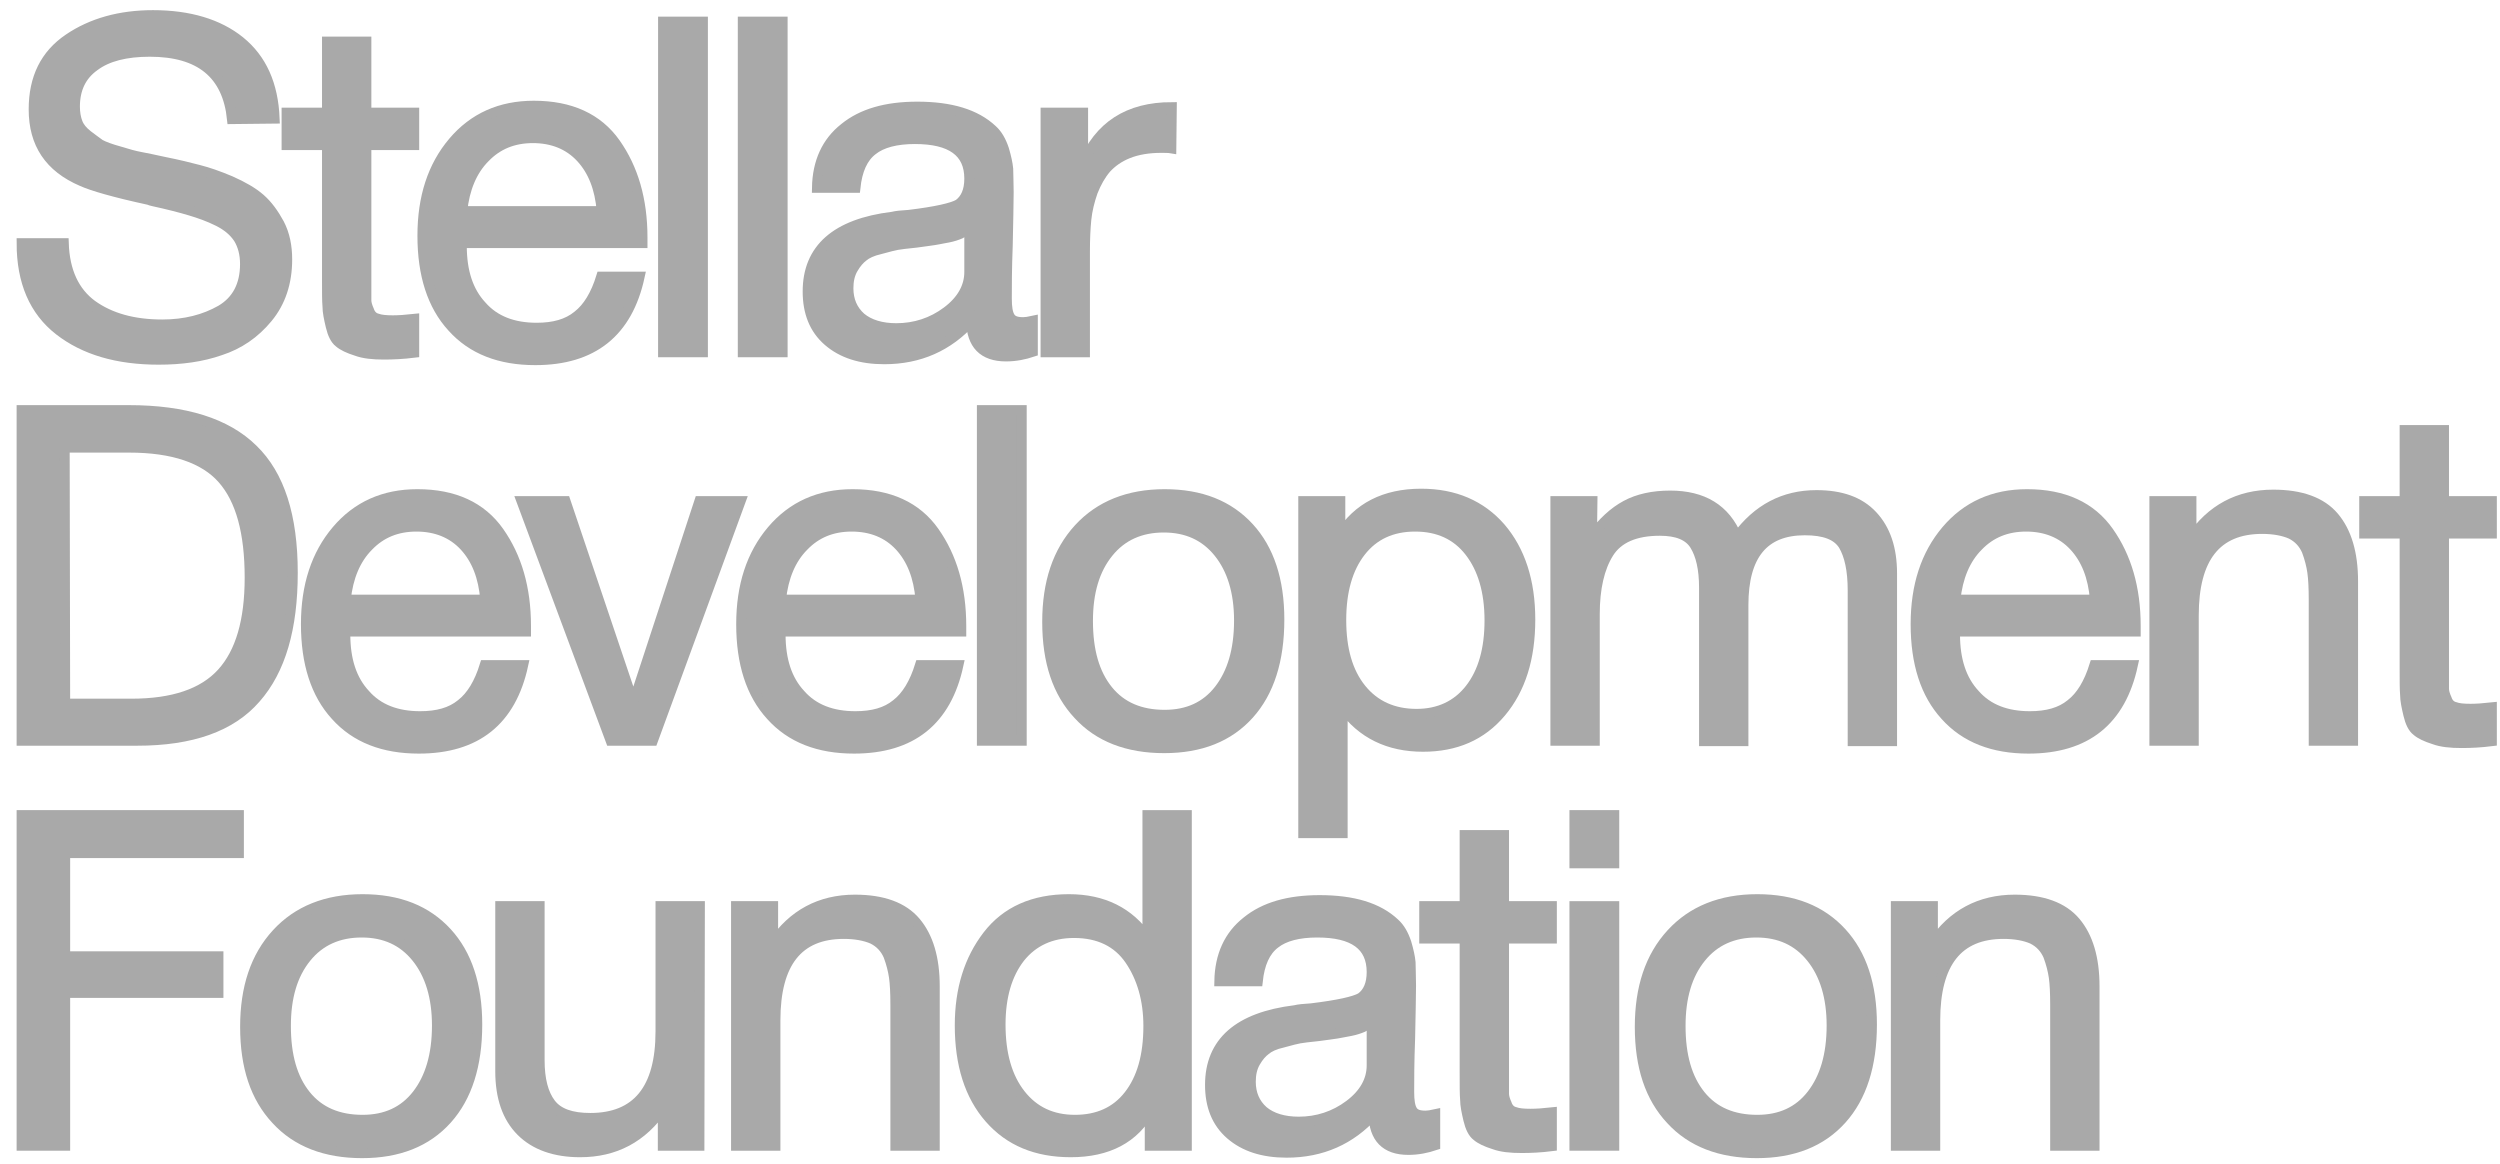
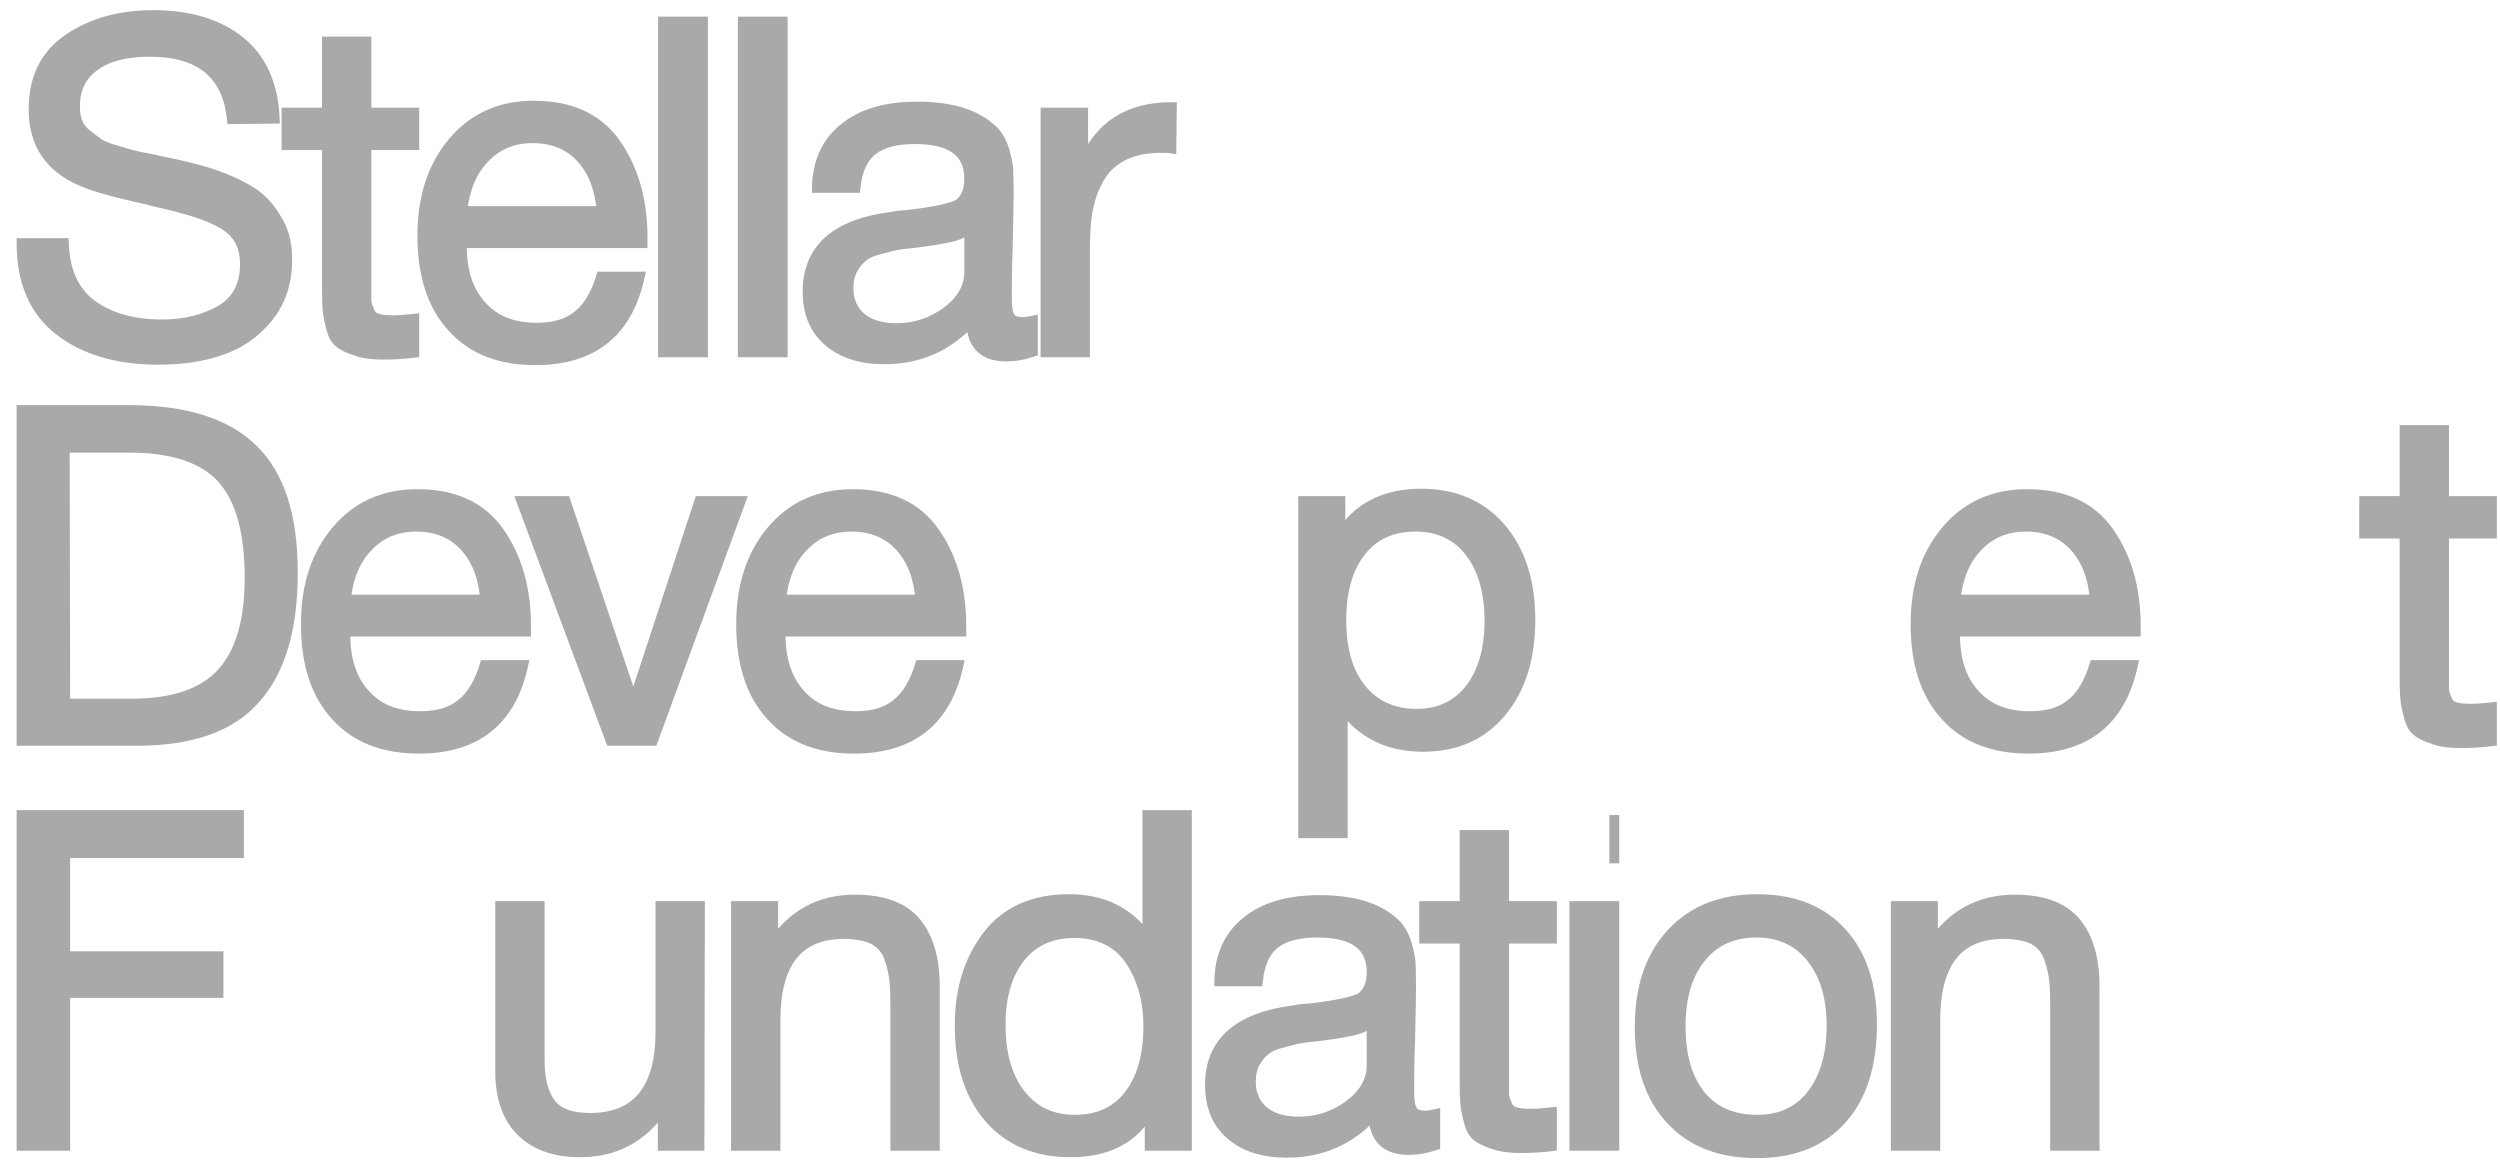
<svg xmlns="http://www.w3.org/2000/svg" width="116" height="54" viewBox="0 0 116 54" fill="none">
  <path d="M54.374 4.968L54.352 6.886C54.223 6.864 54.072 6.864 53.878 6.864C53.296 6.864 52.779 6.95 52.348 7.123C51.917 7.295 51.594 7.532 51.335 7.812C51.077 8.114 50.883 8.459 50.71 8.89C50.559 9.321 50.452 9.752 50.408 10.183C50.365 10.614 50.344 11.11 50.344 11.649V16.347H48.512V5.226H50.258V7.619C50.99 5.851 52.348 4.968 54.374 4.968Z" fill="#A9A9A9" stroke="#A9A9A9" stroke-width="0.458" />
  <path d="M47.926 14.882V16.326C47.538 16.455 47.128 16.541 46.676 16.541C45.62 16.541 45.081 15.981 45.059 14.903C44.003 16.067 42.667 16.671 41.029 16.671C39.93 16.671 39.068 16.39 38.421 15.83C37.774 15.27 37.473 14.494 37.473 13.524C37.473 11.541 38.787 10.377 41.417 10.054C41.589 10.011 41.826 9.989 42.171 9.968C43.421 9.817 44.175 9.644 44.477 9.472C44.801 9.235 44.973 8.847 44.973 8.286C44.973 7.058 44.132 6.454 42.451 6.454C41.589 6.454 40.921 6.627 40.49 6.972C40.037 7.317 39.779 7.899 39.693 8.718H37.904C37.925 7.511 38.356 6.584 39.175 5.937C39.994 5.269 41.115 4.946 42.559 4.946C44.111 4.946 45.275 5.291 46.051 6.023C46.288 6.239 46.46 6.541 46.589 6.929C46.697 7.295 46.762 7.597 46.783 7.834C46.783 8.071 46.805 8.437 46.805 8.911C46.805 9.45 46.783 10.269 46.762 11.368C46.719 12.489 46.719 13.308 46.719 13.847C46.719 14.257 46.762 14.537 46.87 14.709C46.977 14.882 47.171 14.946 47.473 14.946C47.581 14.946 47.732 14.925 47.926 14.882ZM44.973 10.593C44.844 10.679 44.693 10.765 44.563 10.851C44.413 10.916 44.219 10.981 44.003 11.024C43.788 11.067 43.637 11.088 43.55 11.11C43.464 11.131 43.292 11.153 42.99 11.196C42.688 11.239 42.516 11.261 42.516 11.261C42.063 11.304 41.762 11.347 41.632 11.368C41.503 11.39 41.244 11.455 40.856 11.562C40.468 11.649 40.21 11.778 40.059 11.907C39.887 12.037 39.736 12.209 39.585 12.468C39.434 12.726 39.369 13.028 39.369 13.373C39.369 13.933 39.563 14.386 39.951 14.731C40.339 15.054 40.9 15.226 41.589 15.226C42.451 15.226 43.249 14.968 43.938 14.45C44.628 13.933 44.973 13.308 44.973 12.619V10.593Z" fill="#A9A9A9" stroke="#A9A9A9" stroke-width="0.458" />
  <path d="M36.316 1.001V16.347H34.463V1.001H36.316Z" fill="#A9A9A9" stroke="#A9A9A9" stroke-width="0.458" />
  <path d="M32.617 1.001V16.347H30.764V1.001H32.617Z" fill="#A9A9A9" stroke="#A9A9A9" stroke-width="0.458" />
  <path d="M29.684 12.834C29.124 15.42 27.508 16.713 24.835 16.713C23.197 16.713 21.904 16.218 20.977 15.183C20.05 14.17 19.598 12.748 19.598 10.937C19.598 9.148 20.072 7.704 21.02 6.584C21.968 5.463 23.218 4.903 24.77 4.903C26.473 4.903 27.745 5.485 28.564 6.648C29.383 7.812 29.814 9.256 29.814 11.024V11.282H21.451L21.43 11.412C21.43 12.597 21.731 13.524 22.356 14.192C22.96 14.882 23.822 15.205 24.9 15.205C25.697 15.205 26.322 15.032 26.796 14.644C27.27 14.278 27.637 13.675 27.895 12.834H29.684ZM27.917 9.795C27.831 8.739 27.508 7.92 26.947 7.316C26.387 6.713 25.632 6.411 24.727 6.411C23.822 6.411 23.089 6.713 22.507 7.316C21.904 7.92 21.559 8.761 21.451 9.795H27.917Z" fill="#A9A9A9" stroke="#A9A9A9" stroke-width="0.458" />
  <path d="M19.222 5.226V6.734H17.002V13.222C17.002 13.588 17.002 13.825 17.002 13.933C17.002 14.062 17.045 14.213 17.131 14.407C17.196 14.601 17.325 14.73 17.498 14.774C17.67 14.838 17.907 14.86 18.23 14.86C18.489 14.86 18.834 14.838 19.222 14.795V16.369C18.705 16.433 18.23 16.455 17.821 16.455C17.304 16.455 16.873 16.412 16.528 16.282C16.183 16.174 15.903 16.045 15.73 15.894C15.558 15.765 15.429 15.506 15.342 15.14C15.256 14.774 15.192 14.472 15.192 14.213C15.17 13.955 15.17 13.545 15.17 12.942V12.855V12.748V12.64V6.734H13.295V5.226H15.17V1.928H17.002V5.226H19.222Z" fill="#A9A9A9" stroke="#A9A9A9" stroke-width="0.458" />
  <path d="M12.746 5.506L10.763 5.528C10.548 3.437 9.276 2.403 6.949 2.403C5.849 2.403 4.987 2.618 4.384 3.071C3.78 3.502 3.479 4.127 3.479 4.946C3.479 5.226 3.522 5.485 3.608 5.7C3.694 5.916 3.845 6.088 4.06 6.261C4.276 6.433 4.47 6.562 4.642 6.692C4.836 6.799 5.138 6.907 5.526 7.015C5.936 7.144 6.259 7.23 6.496 7.274C6.755 7.317 7.121 7.403 7.638 7.511C8.285 7.64 8.802 7.769 9.212 7.877C9.643 7.985 10.138 8.157 10.699 8.394C11.281 8.653 11.733 8.912 12.078 9.213C12.423 9.515 12.703 9.903 12.962 10.377C13.22 10.873 13.328 11.433 13.328 12.037C13.328 13.114 13.026 14.02 12.423 14.752C11.819 15.485 11.087 15.981 10.225 16.261C9.362 16.563 8.414 16.692 7.358 16.692C5.44 16.692 3.91 16.239 2.746 15.334C1.582 14.429 1 13.071 1 11.282H2.961C3.004 12.597 3.457 13.545 4.276 14.149C5.117 14.752 6.194 15.054 7.53 15.054C8.587 15.054 9.492 14.817 10.246 14.386C10.979 13.955 11.367 13.244 11.367 12.252C11.367 11.778 11.259 11.39 11.065 11.067C10.85 10.743 10.548 10.485 10.117 10.269C9.686 10.054 9.255 9.903 8.824 9.774C8.393 9.644 7.811 9.493 7.121 9.343C7.013 9.321 6.949 9.299 6.905 9.278C5.311 8.933 4.276 8.631 3.802 8.416C2.293 7.769 1.56 6.67 1.56 5.075C1.56 3.61 2.099 2.532 3.177 1.799C4.254 1.066 5.569 0.7 7.099 0.7C8.781 0.7 10.138 1.109 11.13 1.907C12.143 2.726 12.682 3.911 12.746 5.506Z" fill="#A9A9A9" stroke="#A9A9A9" stroke-width="0.458" />
  <path d="M115.624 23.251V24.759H113.404V31.247C113.404 31.613 113.404 31.85 113.404 31.958C113.404 32.087 113.447 32.238 113.534 32.432C113.598 32.626 113.728 32.755 113.9 32.798C114.072 32.863 114.31 32.885 114.633 32.885C114.891 32.885 115.236 32.863 115.624 32.82V34.393C115.107 34.458 114.633 34.48 114.223 34.48C113.706 34.48 113.275 34.437 112.93 34.307C112.585 34.199 112.305 34.07 112.133 33.919C111.96 33.79 111.831 33.531 111.745 33.165C111.659 32.798 111.594 32.497 111.594 32.238C111.572 31.98 111.572 31.57 111.572 30.966V30.88V30.773V30.665V24.759H109.697V23.251H111.572V19.953H113.404V23.251H115.624Z" fill="#A9A9A9" stroke="#A9A9A9" stroke-width="0.458" />
-   <path d="M101.685 23.25V24.975C102.59 23.638 103.862 22.949 105.478 22.949C106.772 22.949 107.72 23.294 108.302 23.983C108.884 24.673 109.185 25.664 109.185 26.979V34.372H107.354V27.82C107.354 27.281 107.332 26.85 107.289 26.548C107.246 26.246 107.16 25.901 107.03 25.557C106.879 25.212 106.642 24.953 106.297 24.781C105.953 24.63 105.5 24.544 104.961 24.544C102.849 24.544 101.793 25.88 101.793 28.552V34.372H99.961V23.25H101.685Z" fill="#A9A9A9" stroke="#A9A9A9" stroke-width="0.458" />
  <path d="M98.969 30.859C98.409 33.445 96.793 34.738 94.12 34.738C92.482 34.738 91.189 34.242 90.262 33.208C89.335 32.195 88.883 30.772 88.883 28.962C88.883 27.173 89.357 25.729 90.305 24.608C91.254 23.488 92.504 22.927 94.055 22.927C95.758 22.927 97.03 23.509 97.849 24.673C98.668 25.837 99.099 27.281 99.099 29.048V29.307H90.736L90.715 29.436C90.715 30.622 91.016 31.548 91.642 32.217C92.245 32.906 93.107 33.229 94.185 33.229C94.982 33.229 95.607 33.057 96.081 32.669C96.556 32.303 96.922 31.699 97.181 30.859H98.969ZM97.202 27.82C97.116 26.764 96.793 25.945 96.232 25.341C95.672 24.738 94.918 24.436 94.012 24.436C93.107 24.436 92.374 24.738 91.792 25.341C91.189 25.945 90.844 26.785 90.736 27.82H97.202Z" fill="#A9A9A9" stroke="#A9A9A9" stroke-width="0.458" />
-   <path d="M73.892 23.251L73.871 24.889C74.366 24.221 74.884 23.746 75.444 23.445C76.004 23.143 76.694 22.992 77.492 22.992C79.022 22.992 80.056 23.617 80.595 24.91C81.543 23.617 82.772 22.971 84.281 22.971C85.423 22.971 86.285 23.272 86.888 23.919C87.492 24.565 87.794 25.449 87.794 26.613V34.393H85.962V27.389C85.962 26.462 85.811 25.772 85.531 25.298C85.229 24.824 84.647 24.608 83.742 24.608C81.845 24.608 80.897 25.751 80.897 28.078V34.393H79.065V27.259C79.065 26.397 78.914 25.751 78.634 25.298C78.354 24.846 77.815 24.63 77.017 24.63C75.875 24.63 75.078 24.975 74.647 25.665C74.216 26.354 74 27.302 74 28.488V34.372H72.168V23.251H73.892Z" fill="#A9A9A9" stroke="#A9A9A9" stroke-width="0.458" />
  <path d="M62.193 23.25V24.824C62.99 23.552 64.24 22.905 65.943 22.905C67.495 22.905 68.723 23.444 69.629 24.479C70.534 25.535 71.008 26.957 71.008 28.746C71.008 30.557 70.555 31.979 69.65 33.057C68.745 34.135 67.538 34.652 66.029 34.652C64.434 34.652 63.184 34.048 62.301 32.82V38.66H60.469V23.25H62.193ZM65.663 24.436C64.585 24.436 63.745 24.824 63.141 25.6C62.538 26.375 62.236 27.432 62.236 28.768C62.236 30.126 62.538 31.182 63.163 31.958C63.788 32.733 64.65 33.121 65.728 33.121C66.762 33.121 67.603 32.733 68.206 31.958C68.81 31.182 69.111 30.126 69.111 28.789C69.111 27.432 68.788 26.375 68.185 25.6C67.581 24.824 66.741 24.436 65.663 24.436Z" fill="#A9A9A9" stroke="#A9A9A9" stroke-width="0.458" />
-   <path d="M54.041 22.927C55.722 22.927 57.015 23.445 57.963 24.479C58.89 25.492 59.364 26.915 59.364 28.747C59.364 30.643 58.89 32.109 57.963 33.143C57.015 34.199 55.7 34.717 54.019 34.717C52.316 34.717 50.98 34.199 50.032 33.165C49.062 32.13 48.588 30.708 48.588 28.854C48.588 27.044 49.062 25.6 50.053 24.522C51.023 23.466 52.36 22.927 54.041 22.927ZM53.998 24.479C52.92 24.479 52.058 24.867 51.433 25.643C50.786 26.44 50.484 27.496 50.484 28.811C50.484 30.191 50.786 31.247 51.411 32.023C52.036 32.798 52.92 33.165 54.041 33.165C55.118 33.165 55.959 32.777 56.562 32.001C57.166 31.225 57.489 30.169 57.489 28.79C57.489 27.475 57.166 26.419 56.541 25.643C55.916 24.867 55.075 24.479 53.998 24.479Z" fill="#A9A9A9" stroke="#A9A9A9" stroke-width="0.458" />
-   <path d="M47.41 19.027V34.372H45.557V19.027H47.41Z" fill="#A9A9A9" stroke="#A9A9A9" stroke-width="0.458" />
  <path d="M44.475 30.859C43.915 33.445 42.298 34.738 39.626 34.738C37.988 34.738 36.695 34.242 35.768 33.208C34.841 32.195 34.389 30.772 34.389 28.962C34.389 27.173 34.863 25.729 35.811 24.608C36.76 23.488 38.01 22.927 39.561 22.927C41.264 22.927 42.536 23.509 43.355 24.673C44.174 25.837 44.605 27.281 44.605 29.048V29.307H36.242L36.221 29.436C36.221 30.622 36.522 31.548 37.147 32.217C37.751 32.906 38.613 33.229 39.691 33.229C40.488 33.229 41.113 33.057 41.587 32.669C42.061 32.303 42.428 31.699 42.687 30.859H44.475ZM42.708 27.82C42.622 26.764 42.298 25.945 41.738 25.341C41.178 24.738 40.423 24.436 39.518 24.436C38.613 24.436 37.88 24.738 37.298 25.341C36.695 25.945 36.35 26.785 36.242 27.82H42.708Z" fill="#A9A9A9" stroke="#A9A9A9" stroke-width="0.458" />
  <path d="M24.195 23.251H26.243L29.39 32.583L32.45 23.251H34.368L30.295 34.372H28.333L24.195 23.251Z" fill="#A9A9A9" stroke="#A9A9A9" stroke-width="0.458" />
  <path d="M24.28 30.859C23.72 33.445 22.103 34.738 19.431 34.738C17.793 34.738 16.5 34.242 15.573 33.208C14.646 32.195 14.193 30.772 14.193 28.962C14.193 27.173 14.668 25.729 15.616 24.608C16.564 23.488 17.814 22.927 19.366 22.927C21.069 22.927 22.34 23.509 23.159 24.673C23.978 25.837 24.409 27.281 24.409 29.048V29.307H16.047L16.025 29.436C16.025 30.622 16.327 31.548 16.952 32.217C17.556 32.906 18.418 33.229 19.495 33.229C20.293 33.229 20.918 33.057 21.392 32.669C21.866 32.303 22.233 31.699 22.491 30.859H24.28ZM22.513 27.82C22.427 26.764 22.103 25.945 21.543 25.341C20.983 24.738 20.228 24.436 19.323 24.436C18.418 24.436 17.685 24.738 17.103 25.341C16.5 25.945 16.155 26.785 16.047 27.82H22.513Z" fill="#A9A9A9" stroke="#A9A9A9" stroke-width="0.458" />
  <path d="M1 19.027H5.979C8.587 19.027 10.505 19.63 11.733 20.837C12.983 22.044 13.587 23.962 13.587 26.57C13.587 29.156 13.026 31.096 11.863 32.411C10.72 33.725 8.888 34.372 6.367 34.372H1V19.027ZM3.004 20.772L3.026 32.648H6.108C8.026 32.648 9.427 32.174 10.289 31.225C11.151 30.277 11.582 28.811 11.582 26.807C11.582 24.716 11.173 23.186 10.311 22.216C9.47 21.268 8.026 20.772 6 20.772H3.004Z" fill="#A9A9A9" stroke="#A9A9A9" stroke-width="0.458" />
  <path d="M89.689 42.043V43.767C90.594 42.431 91.866 41.741 93.482 41.741C94.775 41.741 95.724 42.086 96.306 42.776C96.888 43.465 97.189 44.457 97.189 45.771V53.164H95.357V46.612C95.357 46.073 95.336 45.642 95.293 45.34C95.25 45.038 95.163 44.694 95.034 44.349C94.883 44.004 94.646 43.745 94.301 43.573C93.957 43.422 93.504 43.336 92.965 43.336C90.853 43.336 89.797 44.672 89.797 47.345V53.164H87.965V42.043H89.689Z" fill="#A9A9A9" stroke="#A9A9A9" stroke-width="0.458" />
  <path d="M81.537 41.719C83.218 41.719 84.511 42.236 85.459 43.271C86.386 44.284 86.86 45.706 86.86 47.538C86.86 49.435 86.386 50.901 85.459 51.935C84.511 52.991 83.196 53.509 81.515 53.509C79.813 53.509 78.476 52.991 77.528 51.957C76.558 50.922 76.084 49.5 76.084 47.646C76.084 45.836 76.558 44.392 77.55 43.314C78.519 42.258 79.856 41.719 81.537 41.719ZM81.494 43.271C80.416 43.271 79.554 43.659 78.929 44.435C78.282 45.232 77.981 46.288 77.981 47.603C77.981 48.983 78.282 50.039 78.907 50.815C79.532 51.59 80.416 51.957 81.537 51.957C82.614 51.957 83.455 51.569 84.058 50.793C84.662 50.017 84.985 48.961 84.985 47.582C84.985 46.267 84.662 45.211 84.037 44.435C83.412 43.659 82.571 43.271 81.494 43.271Z" fill="#A9A9A9" stroke="#A9A9A9" stroke-width="0.458" />
-   <path d="M74.904 37.818V40.06H73.051V37.818H74.904ZM74.904 42.043V53.164H73.051V42.043H74.904Z" fill="#A9A9A9" stroke="#A9A9A9" stroke-width="0.458" />
+   <path d="M74.904 37.818V40.06V37.818H74.904ZM74.904 42.043V53.164H73.051V42.043H74.904Z" fill="#A9A9A9" stroke="#A9A9A9" stroke-width="0.458" />
  <path d="M72.009 42.042V43.551H69.789V50.038C69.789 50.405 69.789 50.642 69.789 50.75C69.789 50.879 69.832 51.03 69.918 51.224C69.983 51.418 70.112 51.547 70.285 51.59C70.457 51.655 70.694 51.676 71.018 51.676C71.276 51.676 71.621 51.655 72.009 51.612V53.185C71.492 53.25 71.018 53.271 70.608 53.271C70.091 53.271 69.66 53.228 69.315 53.099C68.97 52.991 68.69 52.862 68.517 52.711C68.345 52.582 68.216 52.323 68.129 51.957C68.043 51.59 67.979 51.288 67.979 51.03C67.957 50.771 67.957 50.362 67.957 49.758V49.672V49.564V49.457V43.551H66.082V42.042H67.957V38.745H69.789V42.042H72.009Z" fill="#A9A9A9" stroke="#A9A9A9" stroke-width="0.458" />
  <path d="M66.596 51.698V53.142C66.208 53.272 65.798 53.358 65.346 53.358C64.29 53.358 63.751 52.797 63.729 51.72C62.673 52.884 61.337 53.487 59.699 53.487C58.6 53.487 57.737 53.207 57.091 52.647C56.444 52.086 56.143 51.31 56.143 50.34C56.143 48.358 57.457 47.194 60.087 46.87C60.259 46.827 60.496 46.806 60.841 46.784C62.091 46.633 62.846 46.461 63.147 46.288C63.471 46.051 63.643 45.663 63.643 45.103C63.643 43.875 62.802 43.271 61.121 43.271C60.259 43.271 59.591 43.444 59.16 43.788C58.707 44.133 58.449 44.715 58.362 45.534H56.574C56.595 44.327 57.026 43.401 57.845 42.754C58.664 42.086 59.785 41.763 61.229 41.763C62.781 41.763 63.945 42.107 64.721 42.84C64.958 43.056 65.13 43.357 65.259 43.745C65.367 44.112 65.432 44.413 65.453 44.651C65.453 44.888 65.475 45.254 65.475 45.728C65.475 46.267 65.453 47.086 65.432 48.185C65.389 49.306 65.389 50.125 65.389 50.664C65.389 51.073 65.432 51.353 65.54 51.526C65.647 51.698 65.841 51.763 66.143 51.763C66.251 51.763 66.402 51.741 66.596 51.698ZM63.643 47.409C63.514 47.495 63.363 47.582 63.233 47.668C63.083 47.733 62.889 47.797 62.673 47.84C62.458 47.883 62.307 47.905 62.22 47.926C62.134 47.948 61.962 47.97 61.66 48.013C61.358 48.056 61.186 48.077 61.186 48.077C60.733 48.12 60.432 48.164 60.302 48.185C60.173 48.207 59.914 48.271 59.526 48.379C59.138 48.465 58.88 48.595 58.729 48.724C58.556 48.853 58.406 49.026 58.255 49.284C58.104 49.543 58.039 49.845 58.039 50.19C58.039 50.75 58.233 51.203 58.621 51.547C59.009 51.871 59.569 52.043 60.259 52.043C61.121 52.043 61.919 51.785 62.608 51.267C63.298 50.75 63.643 50.125 63.643 49.435V47.409Z" fill="#A9A9A9" stroke="#A9A9A9" stroke-width="0.458" />
  <path d="M55.071 37.818V53.164H53.346V51.526C52.635 52.819 51.407 53.466 49.682 53.466C48.087 53.466 46.837 52.948 45.911 51.892C44.984 50.836 44.531 49.392 44.531 47.582C44.531 45.901 44.962 44.521 45.824 43.401C46.687 42.28 47.958 41.719 49.596 41.719C51.191 41.719 52.398 42.323 53.239 43.53V37.818H55.071ZM49.833 43.293C48.777 43.293 47.937 43.681 47.333 44.435C46.73 45.211 46.428 46.245 46.428 47.539C46.428 48.896 46.73 49.974 47.355 50.772C47.98 51.569 48.82 51.957 49.876 51.957C50.932 51.957 51.773 51.59 52.376 50.815C52.98 50.039 53.282 48.983 53.282 47.603C53.282 46.396 52.98 45.362 52.419 44.543C51.859 43.724 50.997 43.293 49.833 43.293Z" fill="#A9A9A9" stroke="#A9A9A9" stroke-width="0.458" />
  <path d="M35.875 42.043V43.767C36.78 42.431 38.051 41.741 39.668 41.741C40.961 41.741 41.909 42.086 42.491 42.776C43.073 43.465 43.375 44.457 43.375 45.771V53.164H41.543V46.612C41.543 46.073 41.521 45.642 41.478 45.34C41.435 45.038 41.349 44.694 41.22 44.349C41.069 44.004 40.832 43.745 40.487 43.573C40.142 43.422 39.689 43.336 39.151 43.336C37.038 43.336 35.982 44.672 35.982 47.345V53.164H34.15V42.043H35.875Z" fill="#A9A9A9" stroke="#A9A9A9" stroke-width="0.458" />
  <path d="M32.477 42.043L32.455 53.164H30.752V51.418C29.804 52.797 28.532 53.466 26.916 53.466C25.752 53.466 24.825 53.142 24.179 52.496C23.532 51.849 23.209 50.922 23.209 49.694V42.043H25.041V49.198C25.041 50.082 25.213 50.75 25.558 51.203C25.903 51.655 26.506 51.871 27.39 51.871C29.546 51.871 30.645 50.535 30.645 47.862V42.043H32.477Z" fill="#A9A9A9" stroke="#A9A9A9" stroke-width="0.458" />
-   <path d="M16.824 41.719C18.505 41.719 19.798 42.236 20.747 43.271C21.673 44.284 22.147 45.706 22.147 47.538C22.147 49.435 21.673 50.901 20.747 51.935C19.798 52.991 18.483 53.509 16.802 53.509C15.1 53.509 13.763 52.991 12.815 51.957C11.845 50.922 11.371 49.5 11.371 47.646C11.371 45.836 11.845 44.392 12.837 43.314C13.806 42.258 15.143 41.719 16.824 41.719ZM16.781 43.271C15.703 43.271 14.841 43.659 14.216 44.435C13.569 45.232 13.268 46.288 13.268 47.603C13.268 48.983 13.569 50.039 14.194 50.815C14.819 51.59 15.703 51.957 16.824 51.957C17.902 51.957 18.742 51.569 19.346 50.793C19.949 50.017 20.272 48.961 20.272 47.582C20.272 46.267 19.949 45.211 19.324 44.435C18.699 43.659 17.858 43.271 16.781 43.271Z" fill="#A9A9A9" stroke="#A9A9A9" stroke-width="0.458" />
  <path d="M11.087 37.818V39.586H3.026V44.37H10.138V46.073H3.026V53.164H1V37.818H11.087Z" fill="#A9A9A9" stroke="#A9A9A9" stroke-width="0.458" />
</svg>